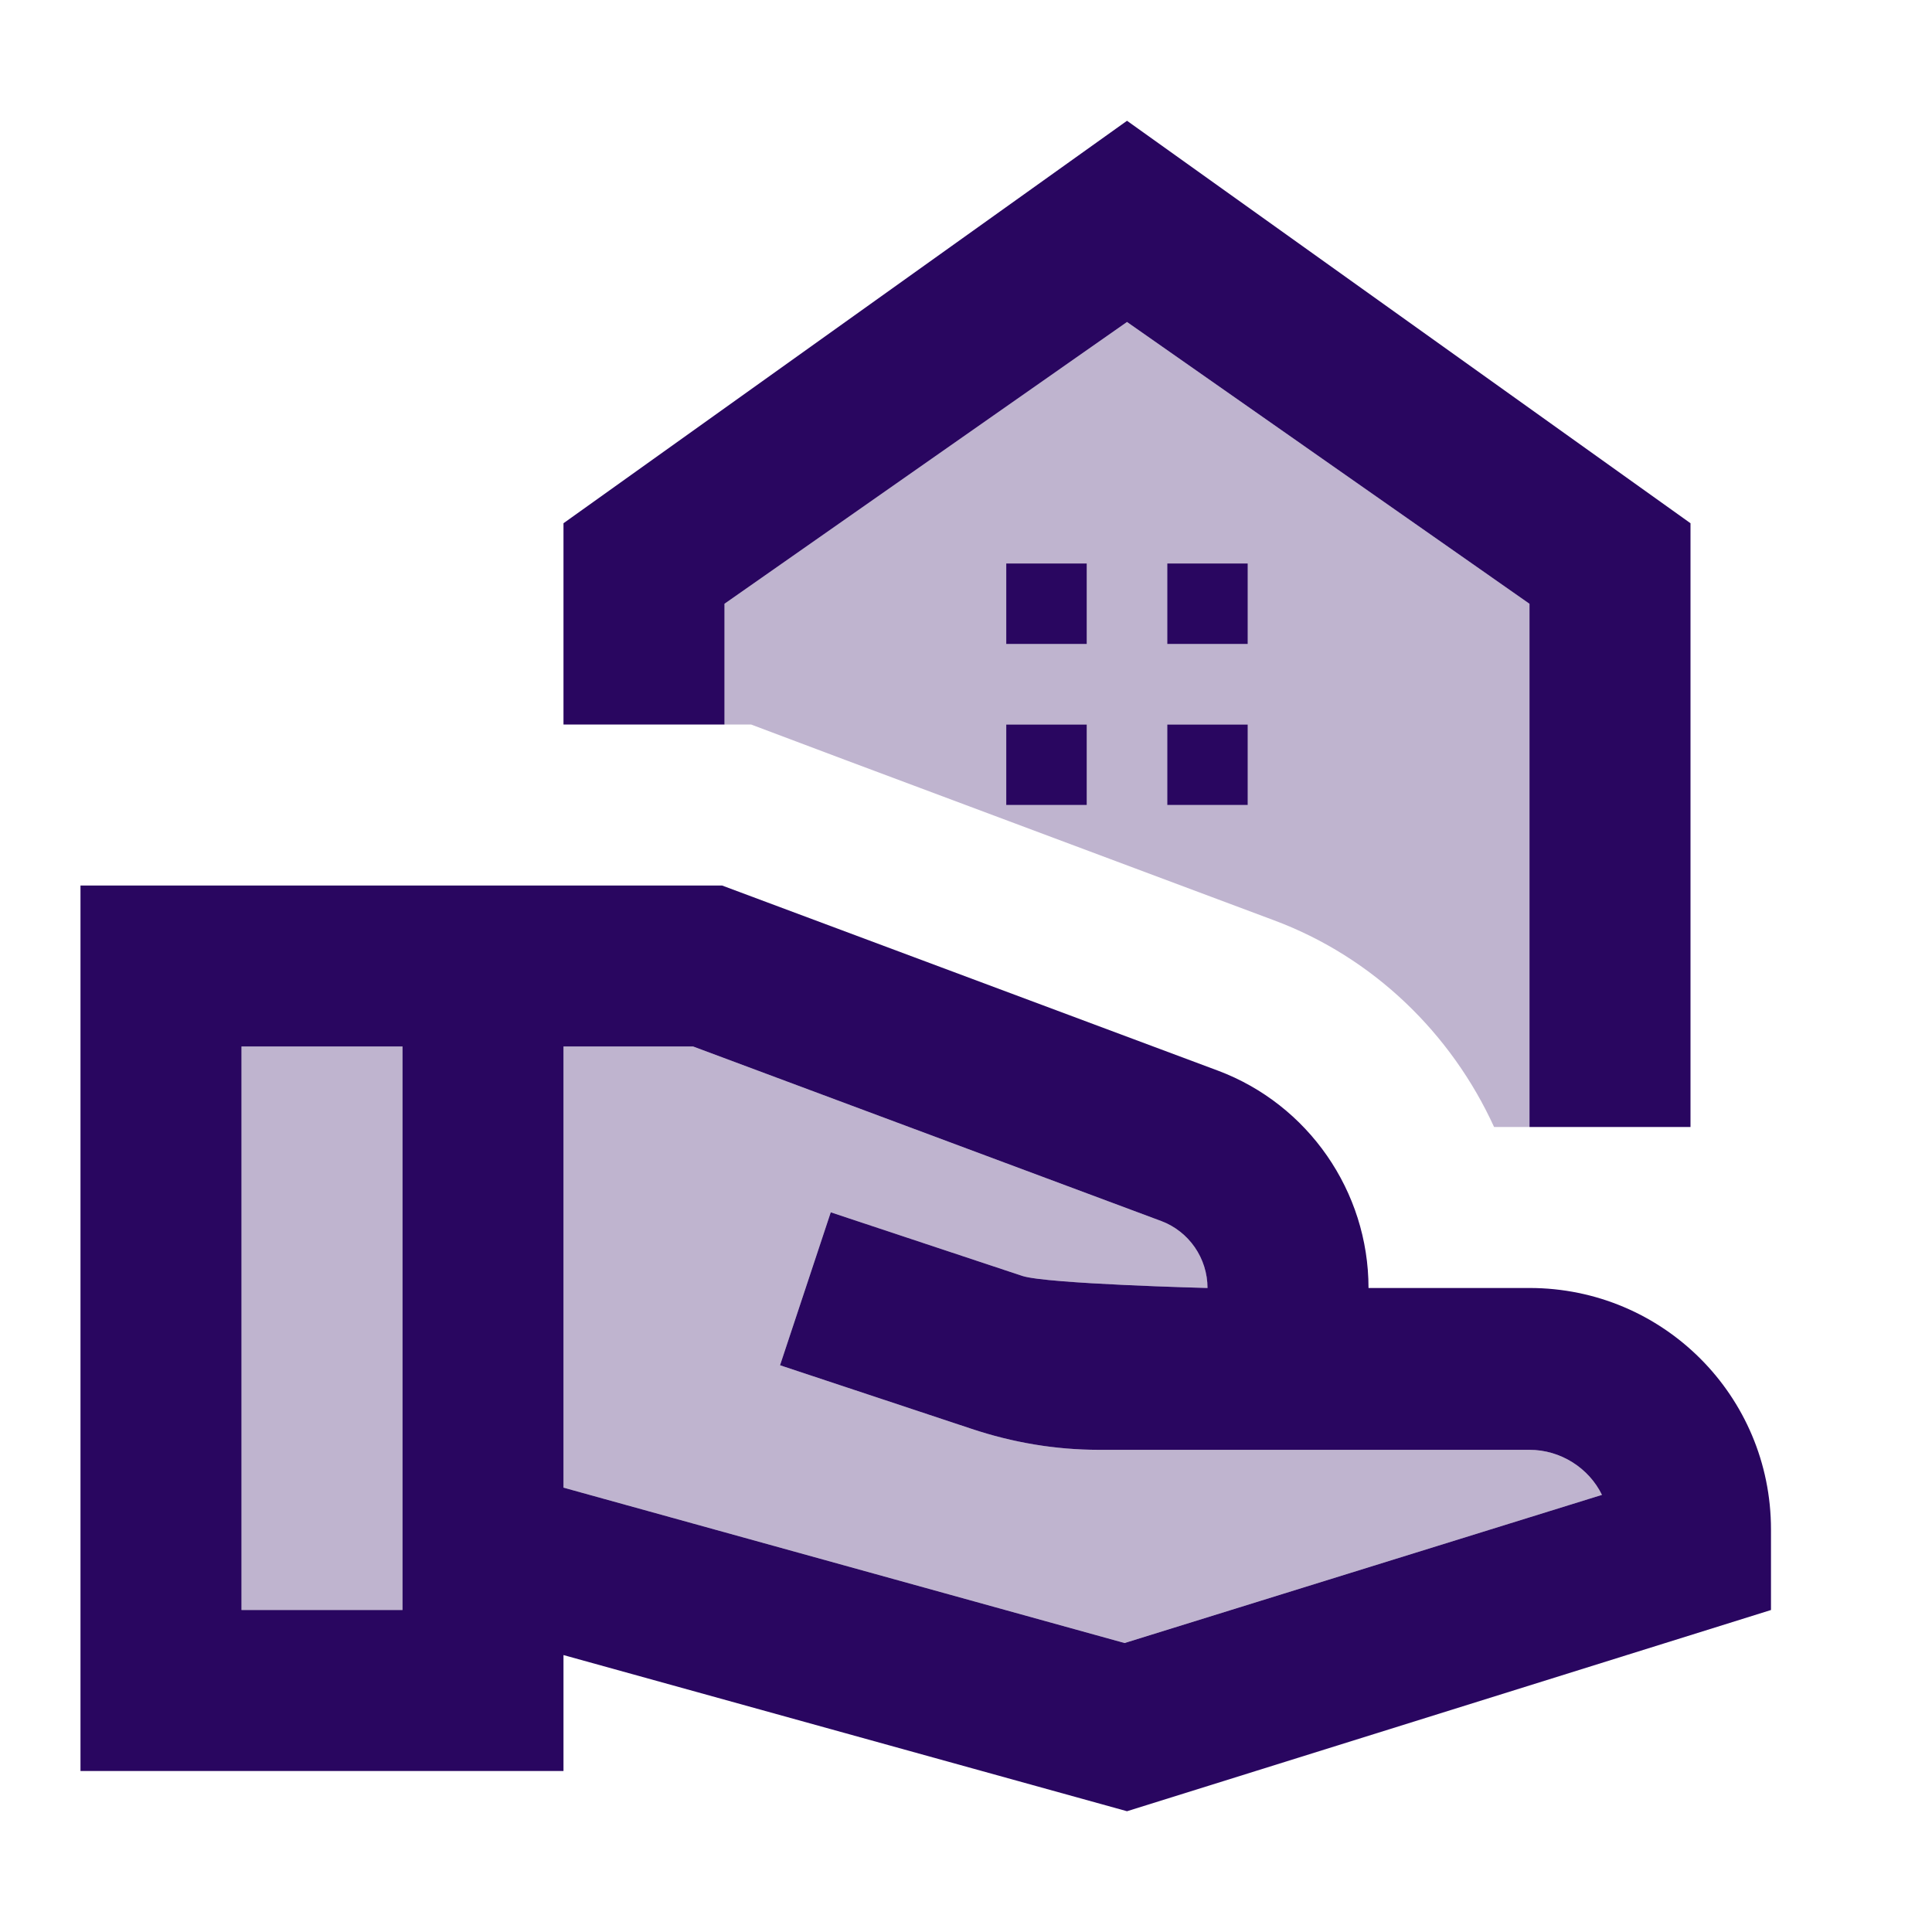
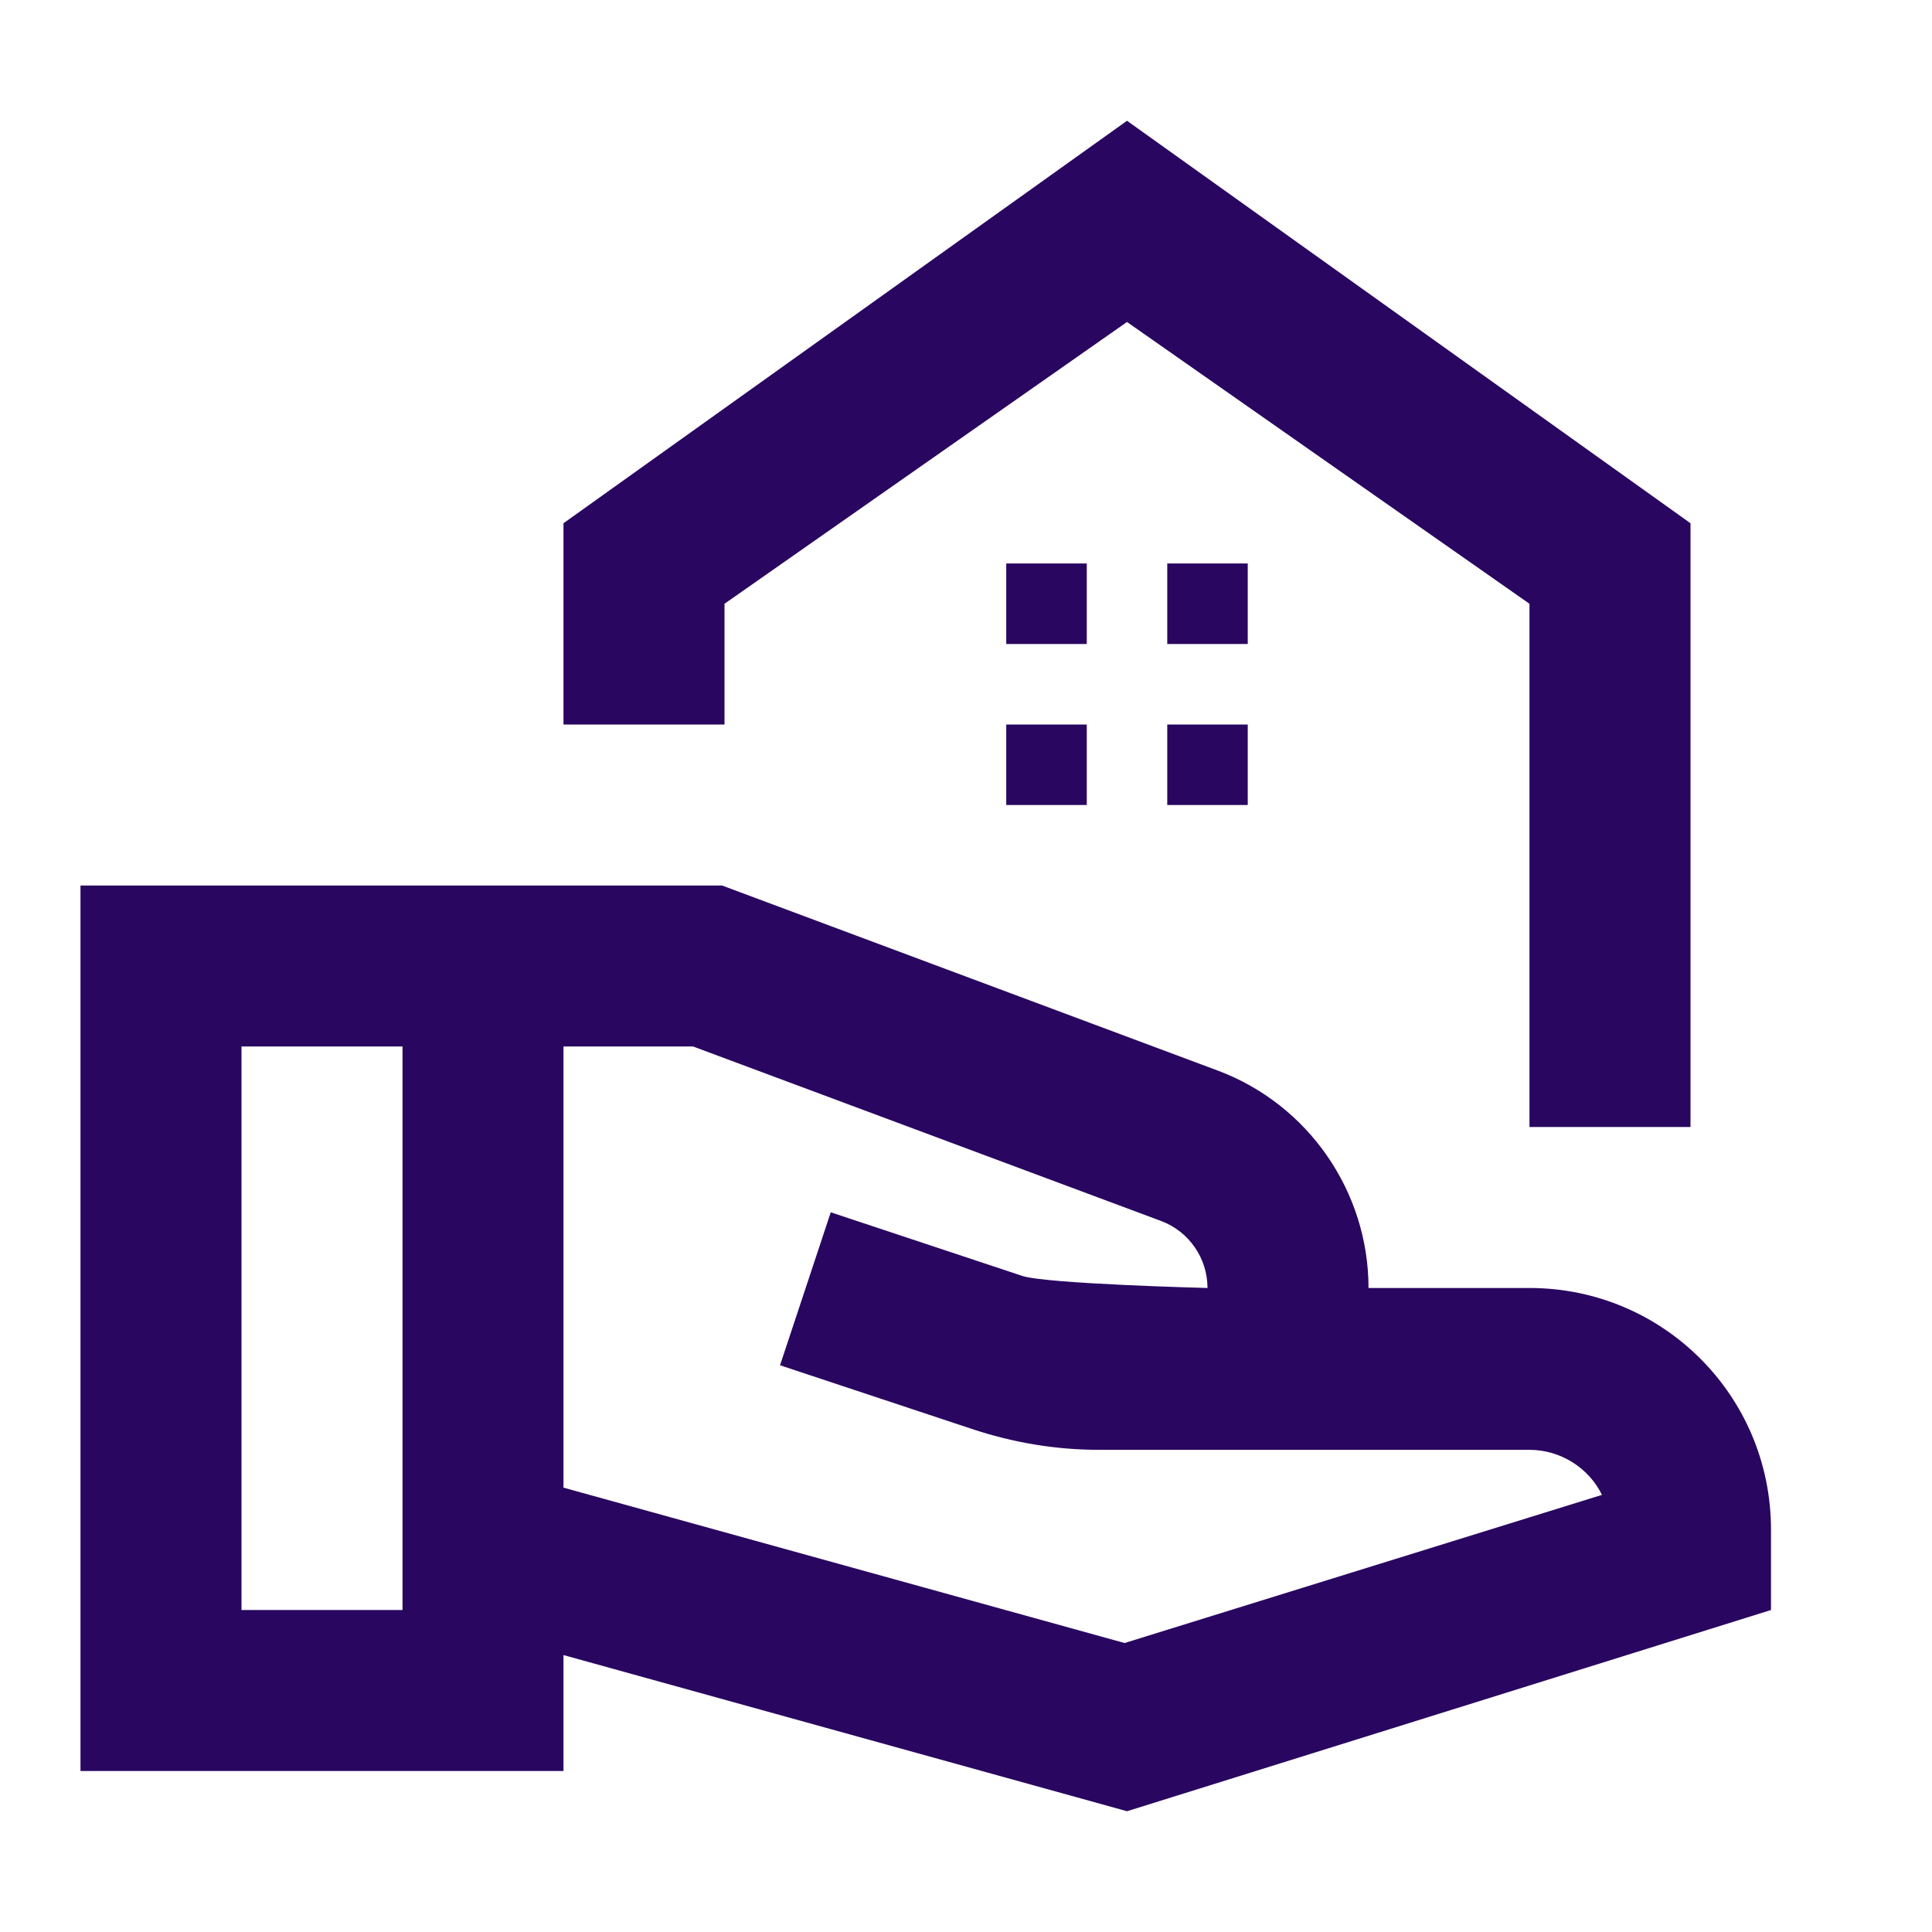
<svg xmlns="http://www.w3.org/2000/svg" width="47" height="47" viewBox="0 0 47 47" fill="none">
-   <path opacity="0.3" d="M20.562 18.487L30.981 22.384C33.409 23.285 35.309 25.145 36.347 27.417H37.208V14.687L27.417 7.833L17.625 14.687V17.625H18.271L20.562 18.487ZM28.396 13.708H30.354V15.667H28.396V13.708ZM28.396 17.625H30.354V19.583H28.396V17.625ZM24.479 13.708H26.438V15.667H24.479V13.708ZM24.479 17.625H26.438V19.583H24.479V17.625ZM5.875 25.458H9.792V39.167H5.875V25.458ZM38.971 36.366L27.358 39.969L13.708 36.19V25.458H16.861L28.259 29.708C28.925 29.962 29.375 30.609 29.375 31.333C29.375 31.333 25.478 31.235 24.871 31.04L20.21 29.492L18.976 33.213L23.637 34.76C24.636 35.093 25.674 35.27 26.731 35.27H37.208C37.972 35.27 38.657 35.72 38.971 36.366Z" fill="#290660" />
  <path d="M30.354 13.708H28.396V15.667H30.354V13.708ZM26.438 13.708H24.479V15.667H26.438V13.708ZM30.354 17.625H28.396V19.583H30.354V17.625ZM26.438 17.625H24.479V19.583H26.438V17.625ZM41.125 12.729V27.417H37.208V14.688L27.417 7.833L17.625 14.688V17.625H13.708V12.729L27.417 2.938L41.125 12.729ZM37.208 31.333H33.292C33.292 28.983 31.823 26.868 29.63 26.046L17.566 21.542H1.958V43.083H13.708V40.263L27.417 44.062L43.083 39.167V37.208C43.083 33.958 40.459 31.333 37.208 31.333ZM5.875 39.167V25.458H9.792V39.167H5.875ZM27.358 39.97L13.708 36.19V25.458H16.861L28.259 29.708C28.925 29.962 29.375 30.609 29.375 31.333C29.375 31.333 25.478 31.235 24.871 31.04L20.21 29.492L18.976 33.213L23.637 34.76C24.636 35.093 25.674 35.27 26.731 35.27H37.208C37.972 35.27 38.657 35.72 38.971 36.366L27.358 39.97Z" fill="#290660" />
</svg>